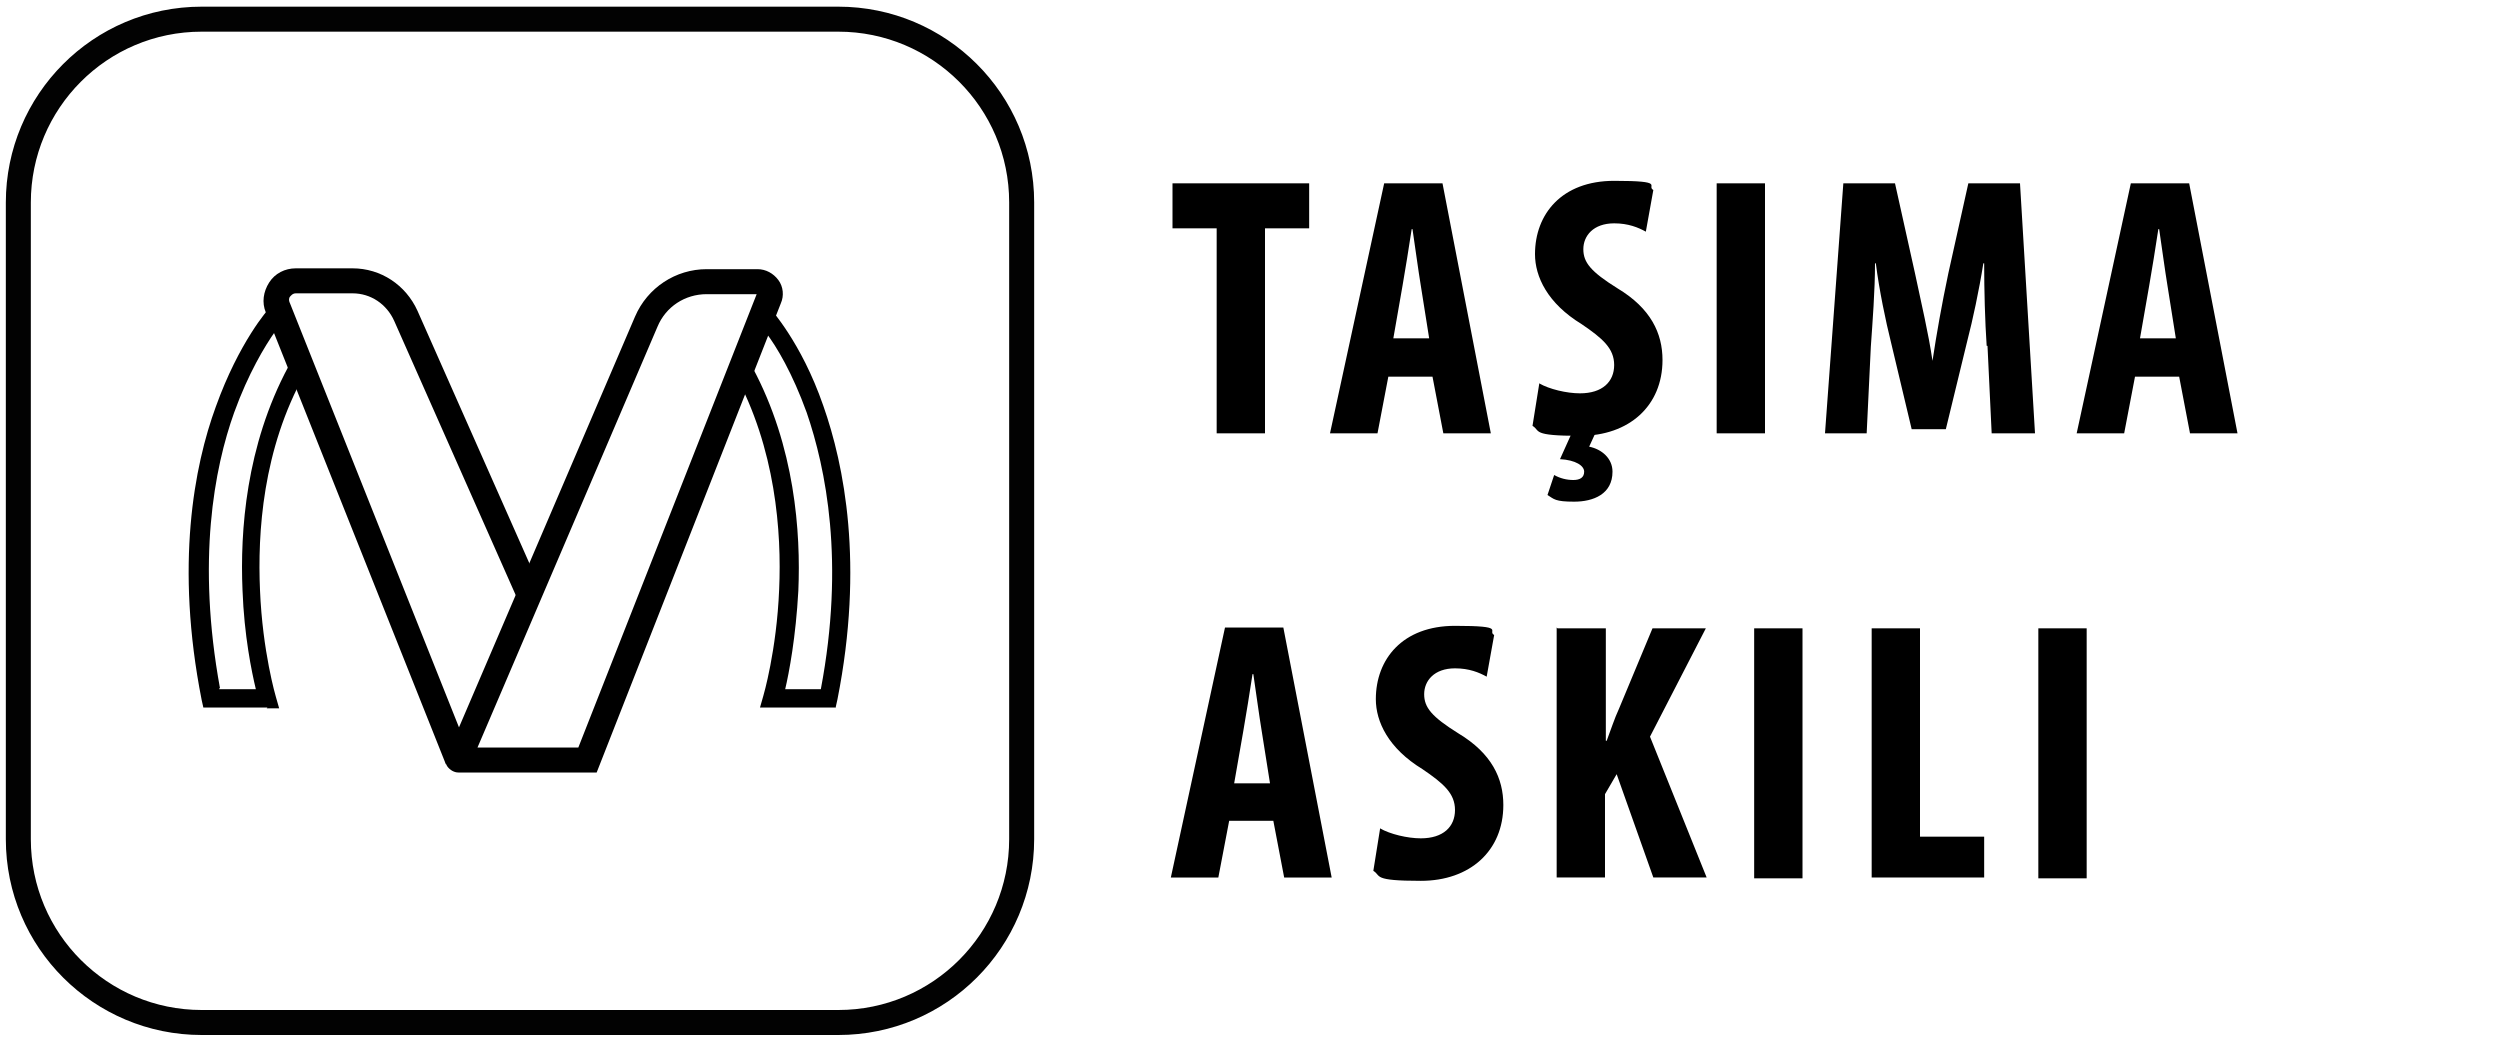
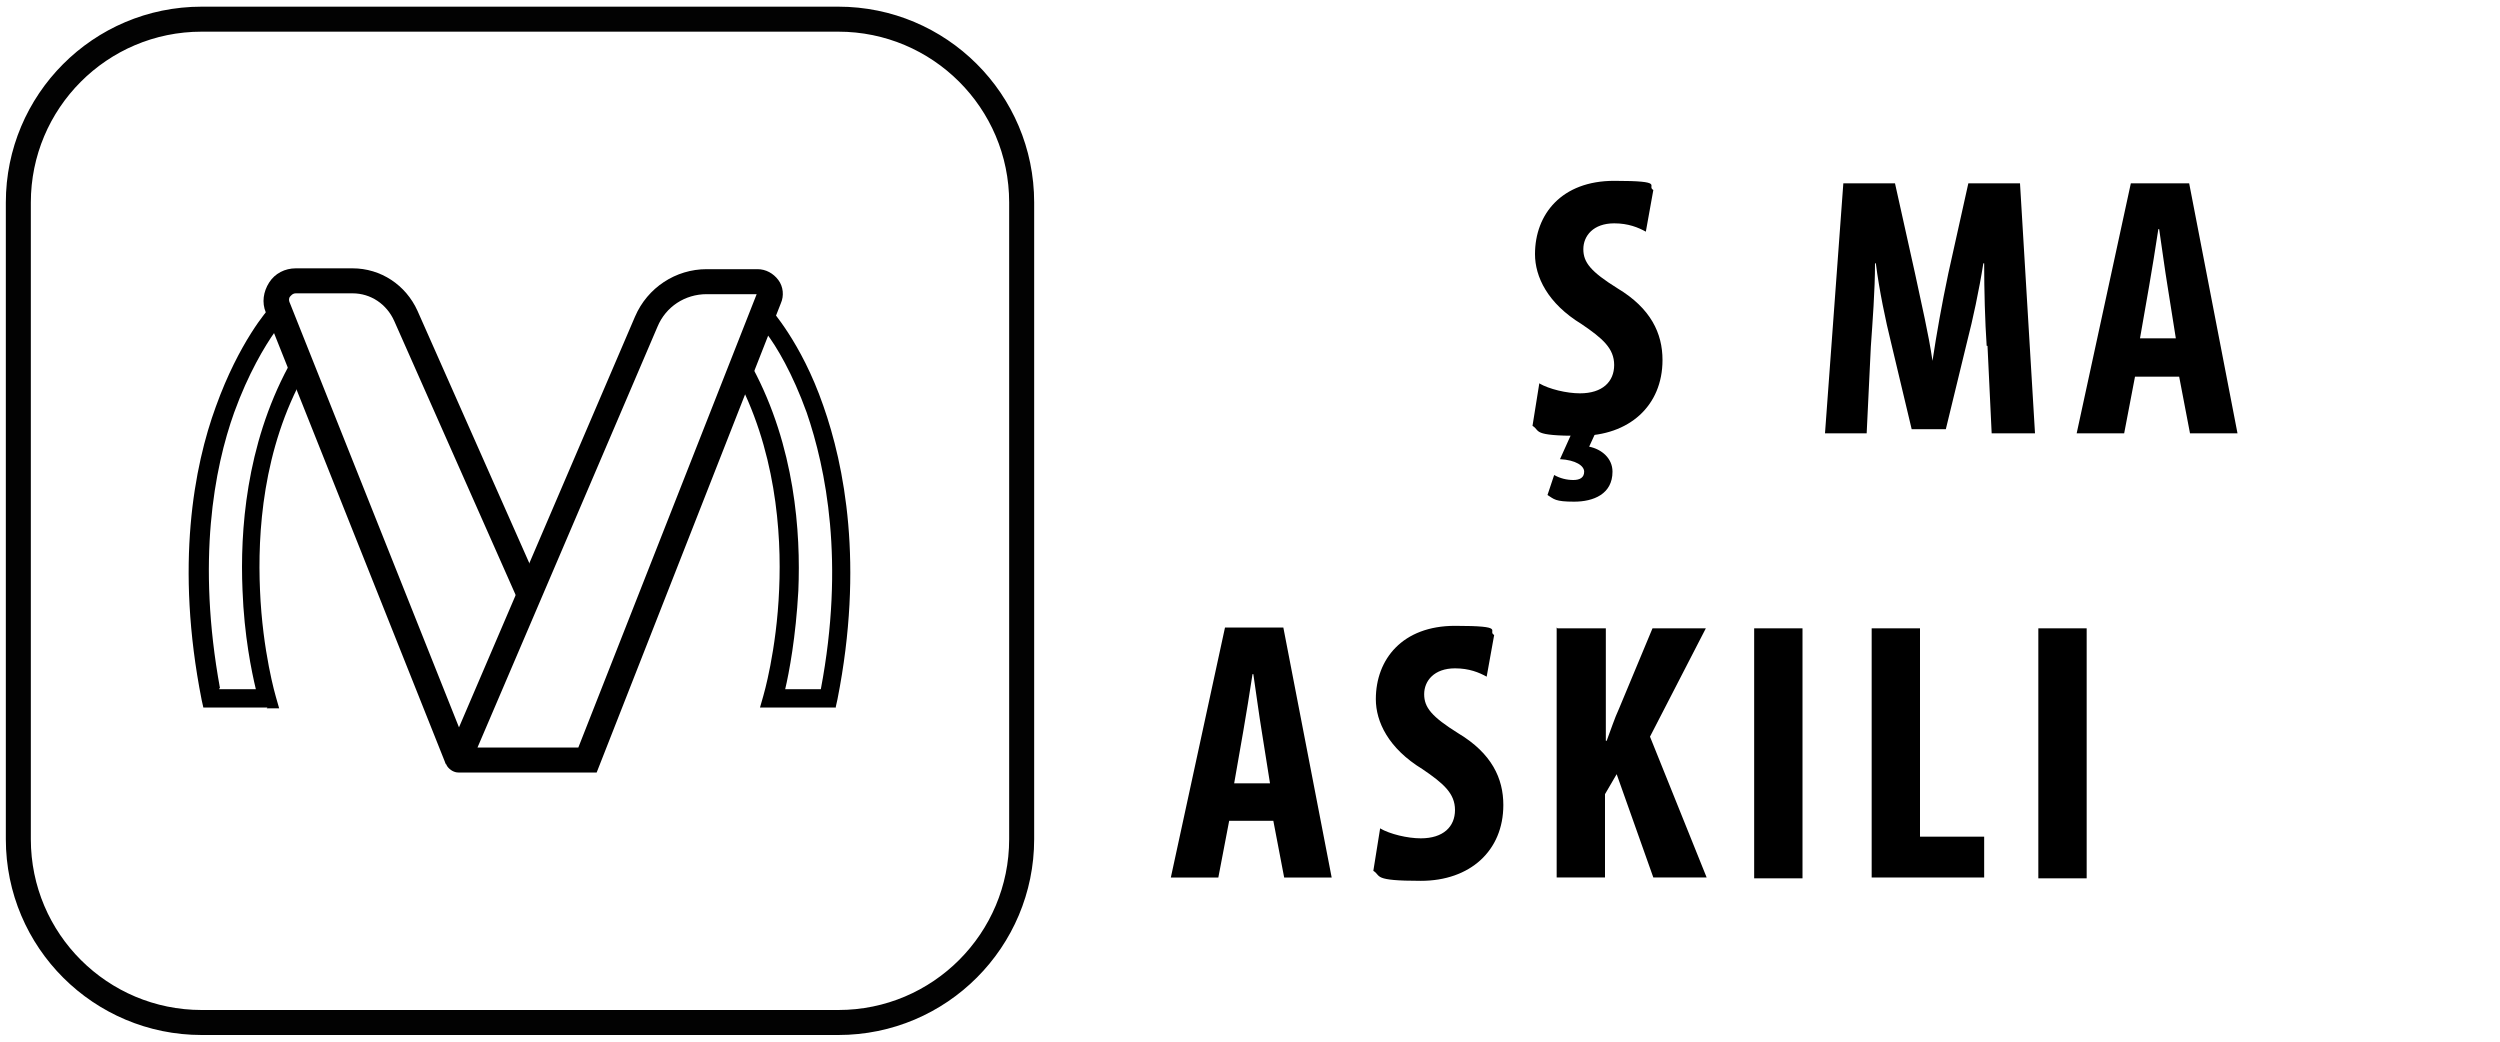
<svg xmlns="http://www.w3.org/2000/svg" id="katman_1" version="1.1" viewBox="0 0 300 125">
  <defs>
    <style>
      .st0 {
        fill: none;
        stroke: #020202;
        stroke-width: 3px;
      }
    </style>
  </defs>
  <path class="st0" d="M24.2,2.3C12,2.3,2.2,12.2,2.2,24.3v76.4c0,12.2,9.9,22,22,22h76.4c12.2,0,22-9.9,22-22V24.3c0-12.2-9.9-22-22-22,0,0-76.4,0-76.4,0Z" />
  <g>
    <g>
      <path d="M53.5,91.7l-21.6-54.2c-.5-1.2-.3-2.5.4-3.6.7-1.1,1.9-1.7,3.2-1.7h6.8c3.4,0,6.4,2,7.8,5.1l14.8,33.4-2.8,1.2-14.8-33.4c-.9-2-2.8-3.3-5-3.3h-6.8c-.4,0-.6.3-.7.4s-.2.4,0,.8l21.6,54.2-2.8,1.1h-.1Z" />
      <path d="M71.4,92.7h-16.4c-.5,0-1-.3-1.3-.7-.3-.4-.3-1,0-1.5h0l22.5-52.5c1.5-3.5,4.9-5.7,8.6-5.7h6.1c1,0,1.9.5,2.5,1.3s.7,1.9.3,2.8l-22.1,56.3h-.1ZM57.2,89.7h12.2l21.4-54.4h-6c-2.6,0-4.9,1.5-5.9,3.9l-21.6,50.5h-.1Z" />
    </g>
    <path d="M32.1,84.9h-7.7l-.2-.9c-3.2-16.2-.9-28.1,1.7-35.2,2.8-7.8,6.3-11.7,6.4-11.8l1.2-1.3,3.4,8.6-.3.5c-5.1,9.1-5.7,19.2-5.4,26,.3,7.4,1.9,12.8,1.9,12.8l.4,1.4h-1.5,0ZM26.3,82.7h4.4c-.5-2.1-1.4-6.4-1.6-11.9-.3-7,.4-17.3,5.5-26.8l-1.6-4.2c-1.2,1.7-3.2,5-4.9,9.7-2.4,6.7-4.5,17.8-1.7,33.1h-.1Z" />
    <path d="M100.3,84.9h-9.1l.4-1.4s1.6-5.4,1.9-12.8c.3-6.8-.4-16.9-5.4-26l-.3-.5,3.4-8.6,1.2,1.3c0,.2,3.7,4,6.4,11.8,2.5,7.1,4.9,19,1.7,35.2l-.2.9h0ZM94.1,82.7h4.4c2.9-15.3.6-26.5-1.7-33.2-1.7-4.7-3.6-7.9-4.9-9.6l-1.6,4.2c5.1,9.5,5.8,19.8,5.5,26.8-.3,5.5-1.1,9.8-1.6,11.9h-.1Z" />
  </g>
  <g>
-     <path d="M146,27.4h-5.3v-5.4h16.4v5.4h-5.3v24.6h-5.8v-24.6Z" />
-     <path d="M166.6,45.2l-1.3,6.8h-5.7l6.5-30h7l5.8,30h-5.7l-1.3-6.8h-5.4ZM171.5,40.6l-1-6.3c-.3-1.8-.7-4.8-1-6.8h-.1c-.3,2-.8,5.1-1.1,6.8l-1.1,6.3h4.3Z" />
    <path d="M184.7,46c1.2.7,3.3,1.2,4.9,1.2,2.7,0,4.1-1.4,4.1-3.4s-1.4-3.2-3.9-4.9c-4.1-2.5-5.6-5.7-5.6-8.4,0-4.8,3.2-8.8,9.5-8.8s3.8.6,4.7,1.1l-.9,5c-.9-.5-2.1-1-3.8-1-2.5,0-3.7,1.5-3.7,3.1s.9,2.7,4.1,4.7c4,2.4,5.4,5.4,5.4,8.6,0,5.5-4,9.1-9.9,9.1s-4.7-.6-5.7-1.2l.8-5Z" />
-     <path d="M211.8,22v30h-5.8v-30h5.8Z" />
    <path d="M238.4,41.5c-.2-2.9-.3-6.7-.3-9.9h-.1c-.5,3.2-1.3,6.9-1.9,9.2l-2.6,10.7h-4.1l-2.5-10.5c-.6-2.4-1.4-6.2-1.8-9.4h-.1c0,3.3-.3,7.1-.5,10l-.5,10.4h-5l2.2-30h6.2l2.4,10.8c.8,3.8,1.6,7.1,2.1,10.5h0c.5-3.3,1.1-6.7,1.9-10.5l2.4-10.8h6.2l1.8,30h-5.2l-.5-10.5Z" />
    <path d="M256.2,45.2l-1.3,6.8h-5.7l6.5-30h7l5.8,30h-5.7l-1.3-6.8h-5.4ZM261.1,40.6l-1-6.3c-.3-1.8-.7-4.8-1-6.8h-.1c-.3,2-.8,5.1-1.1,6.8l-1.1,6.3h4.3Z" />
    <path d="M147.5,98.5l-1.3,6.8h-5.7l6.5-30h7l5.8,30h-5.7l-1.3-6.8h-5.4ZM152.4,94l-1-6.3c-.3-1.8-.7-4.8-1-6.8h-.1c-.3,2-.8,5.1-1.1,6.8l-1.1,6.3h4.3Z" />
    <path d="M165.6,99.4c1.2.7,3.3,1.2,4.9,1.2,2.7,0,4.1-1.4,4.1-3.4s-1.4-3.2-3.9-4.9c-4.1-2.5-5.6-5.7-5.6-8.4,0-4.8,3.2-8.8,9.5-8.8s3.8.6,4.7,1.1l-.9,5c-.9-.5-2.1-1-3.8-1-2.5,0-3.7,1.5-3.7,3.1s.9,2.7,4.1,4.7c4,2.4,5.4,5.4,5.4,8.6,0,5.5-4,9.1-9.9,9.1s-4.7-.6-5.7-1.2l.8-5Z" />
    <path d="M186.9,75.4h5.8v13.5h.1c.5-1.3.9-2.6,1.5-3.9l4-9.6h6.4l-6.7,13,6.8,16.9h-6.4l-4.4-12.4-1.4,2.4v10h-5.8v-30Z" />
    <path d="M216.3,75.4v30h-5.8v-30h5.8Z" />
    <path d="M224.6,75.4h5.8v25h7.7v4.9h-13.5v-30Z" />
    <path d="M250.4,75.4v30h-5.8v-30h5.8Z" />
  </g>
  <path d="M191.8,51.2l-1.1,2.4c1.5.3,2.8,1.4,2.8,3,0,2.7-2.3,3.6-4.6,3.6s-2.4-.3-3.2-.8l.8-2.4c.7.4,1.5.6,2.3.6s1.3-.3,1.3-1-1-1.4-2.9-1.5l1.8-4h2.9-.1Z" />
</svg>